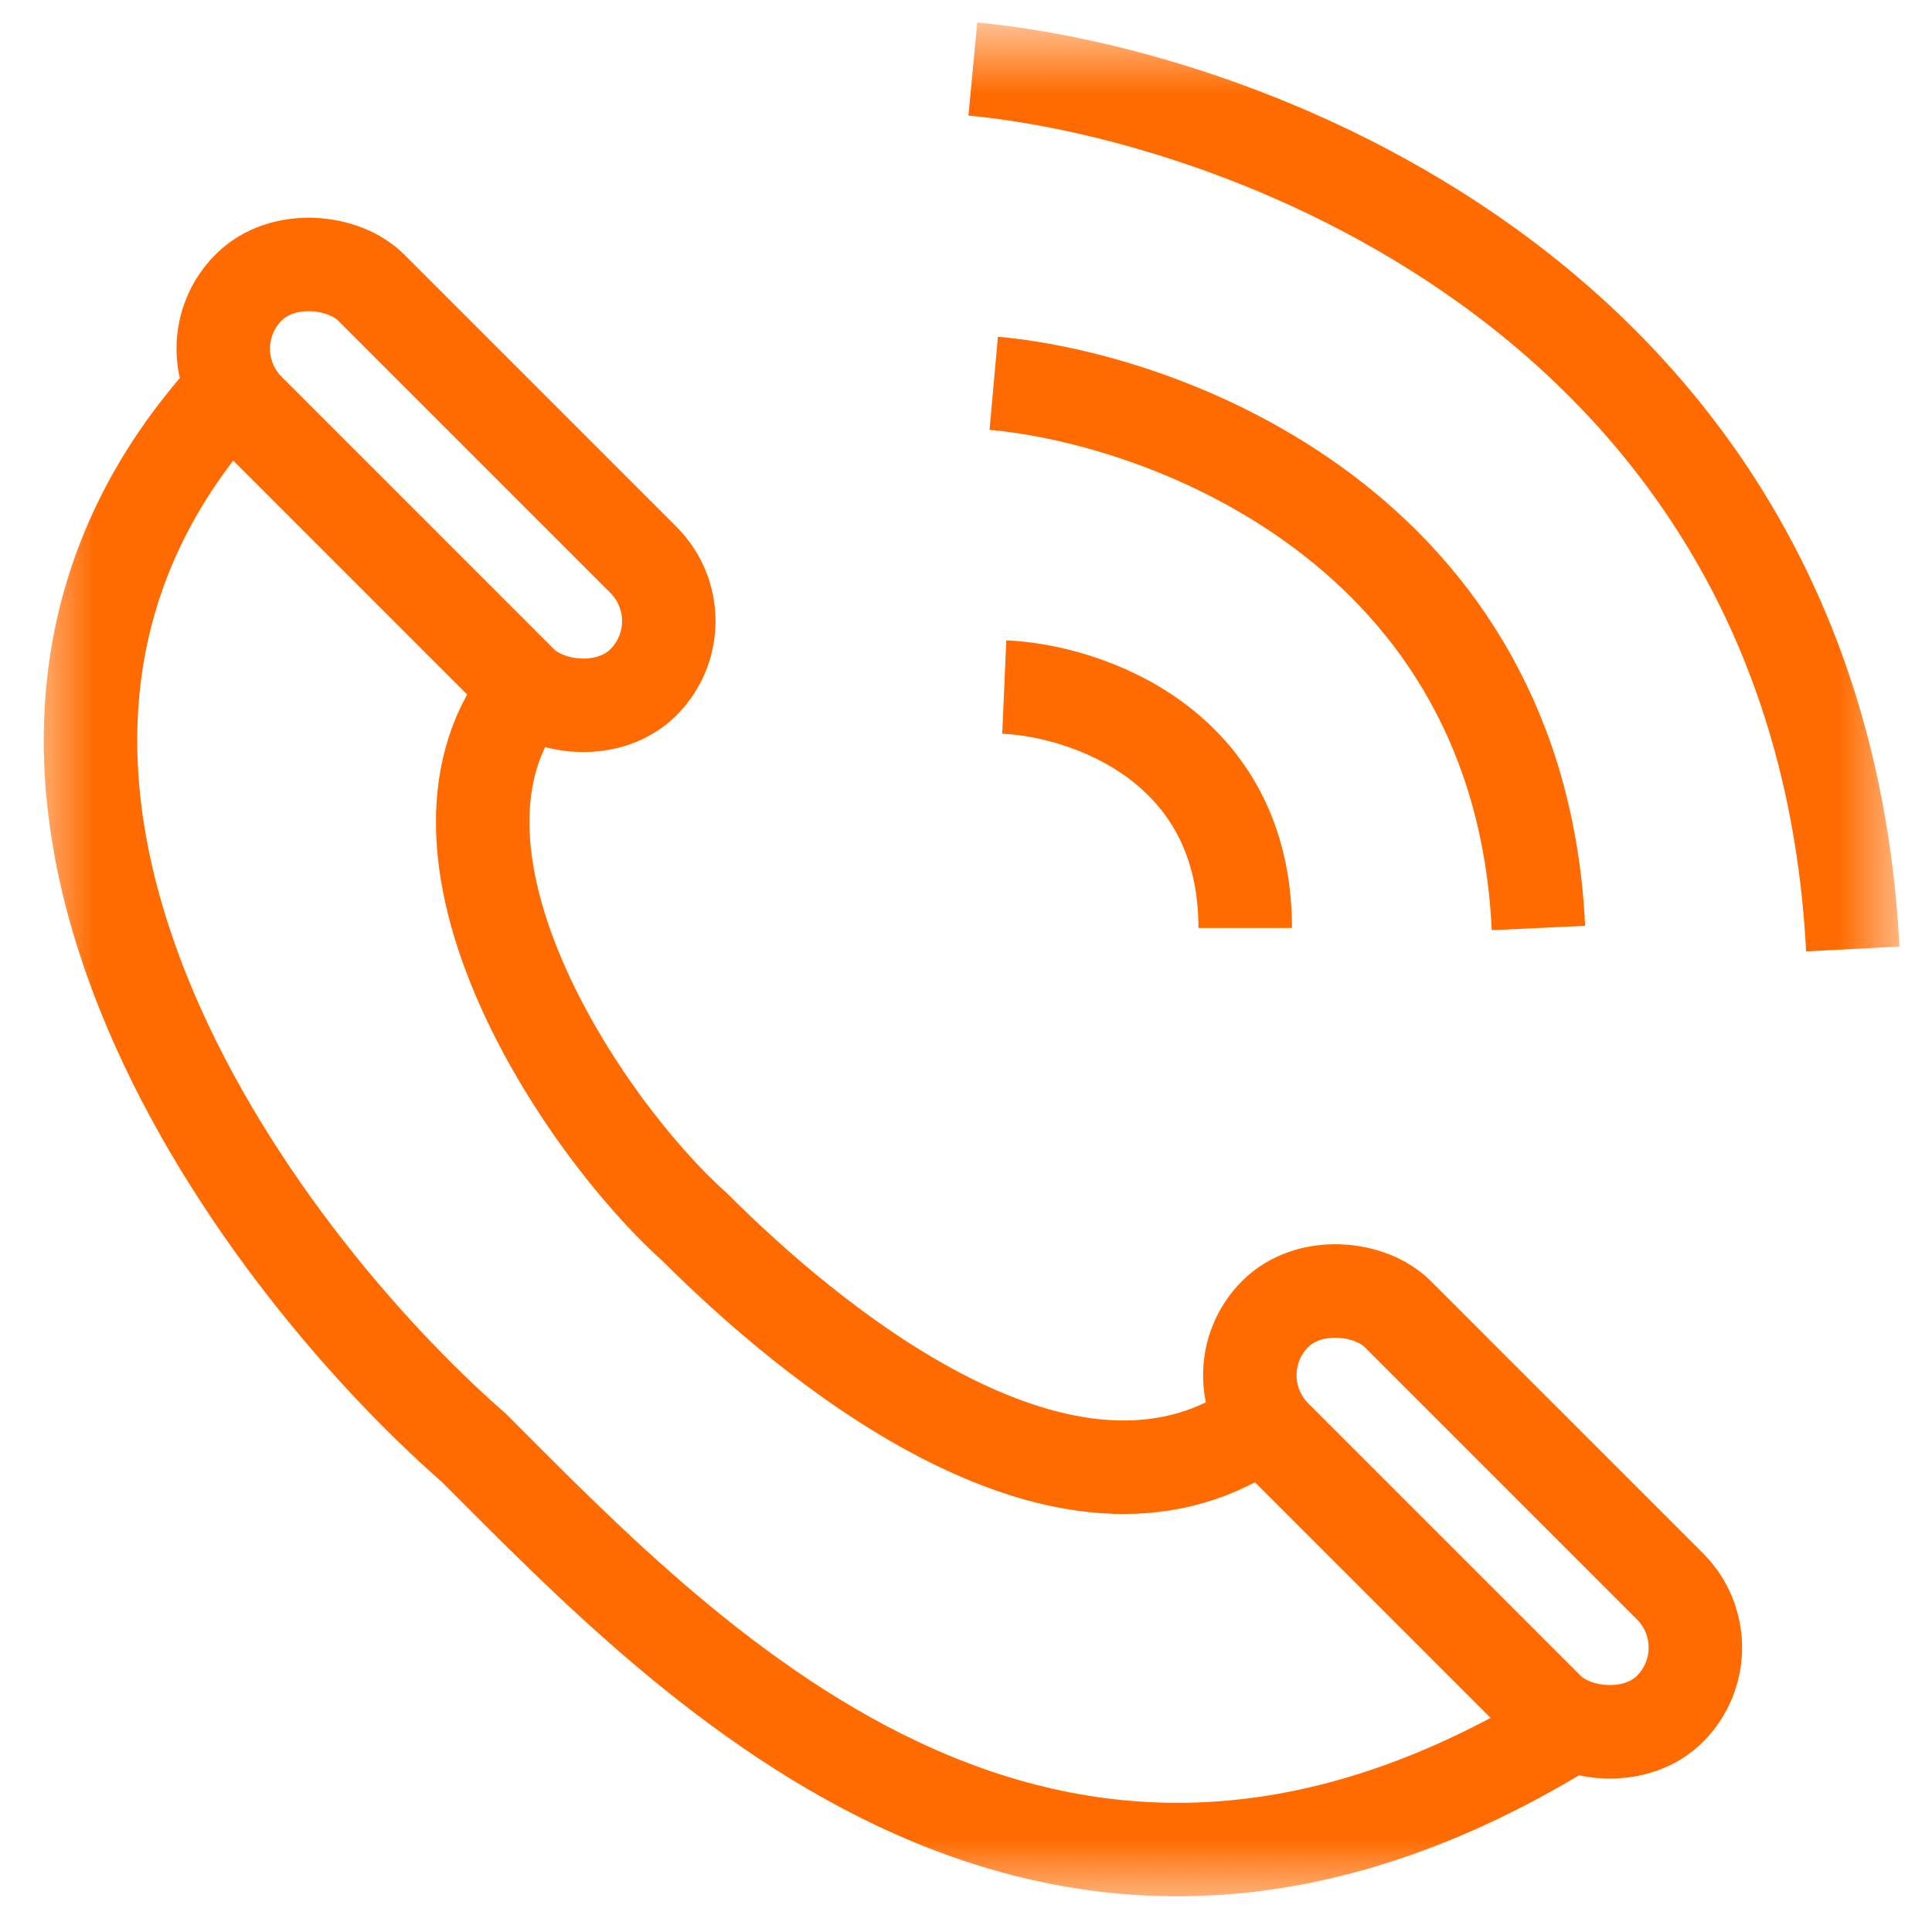
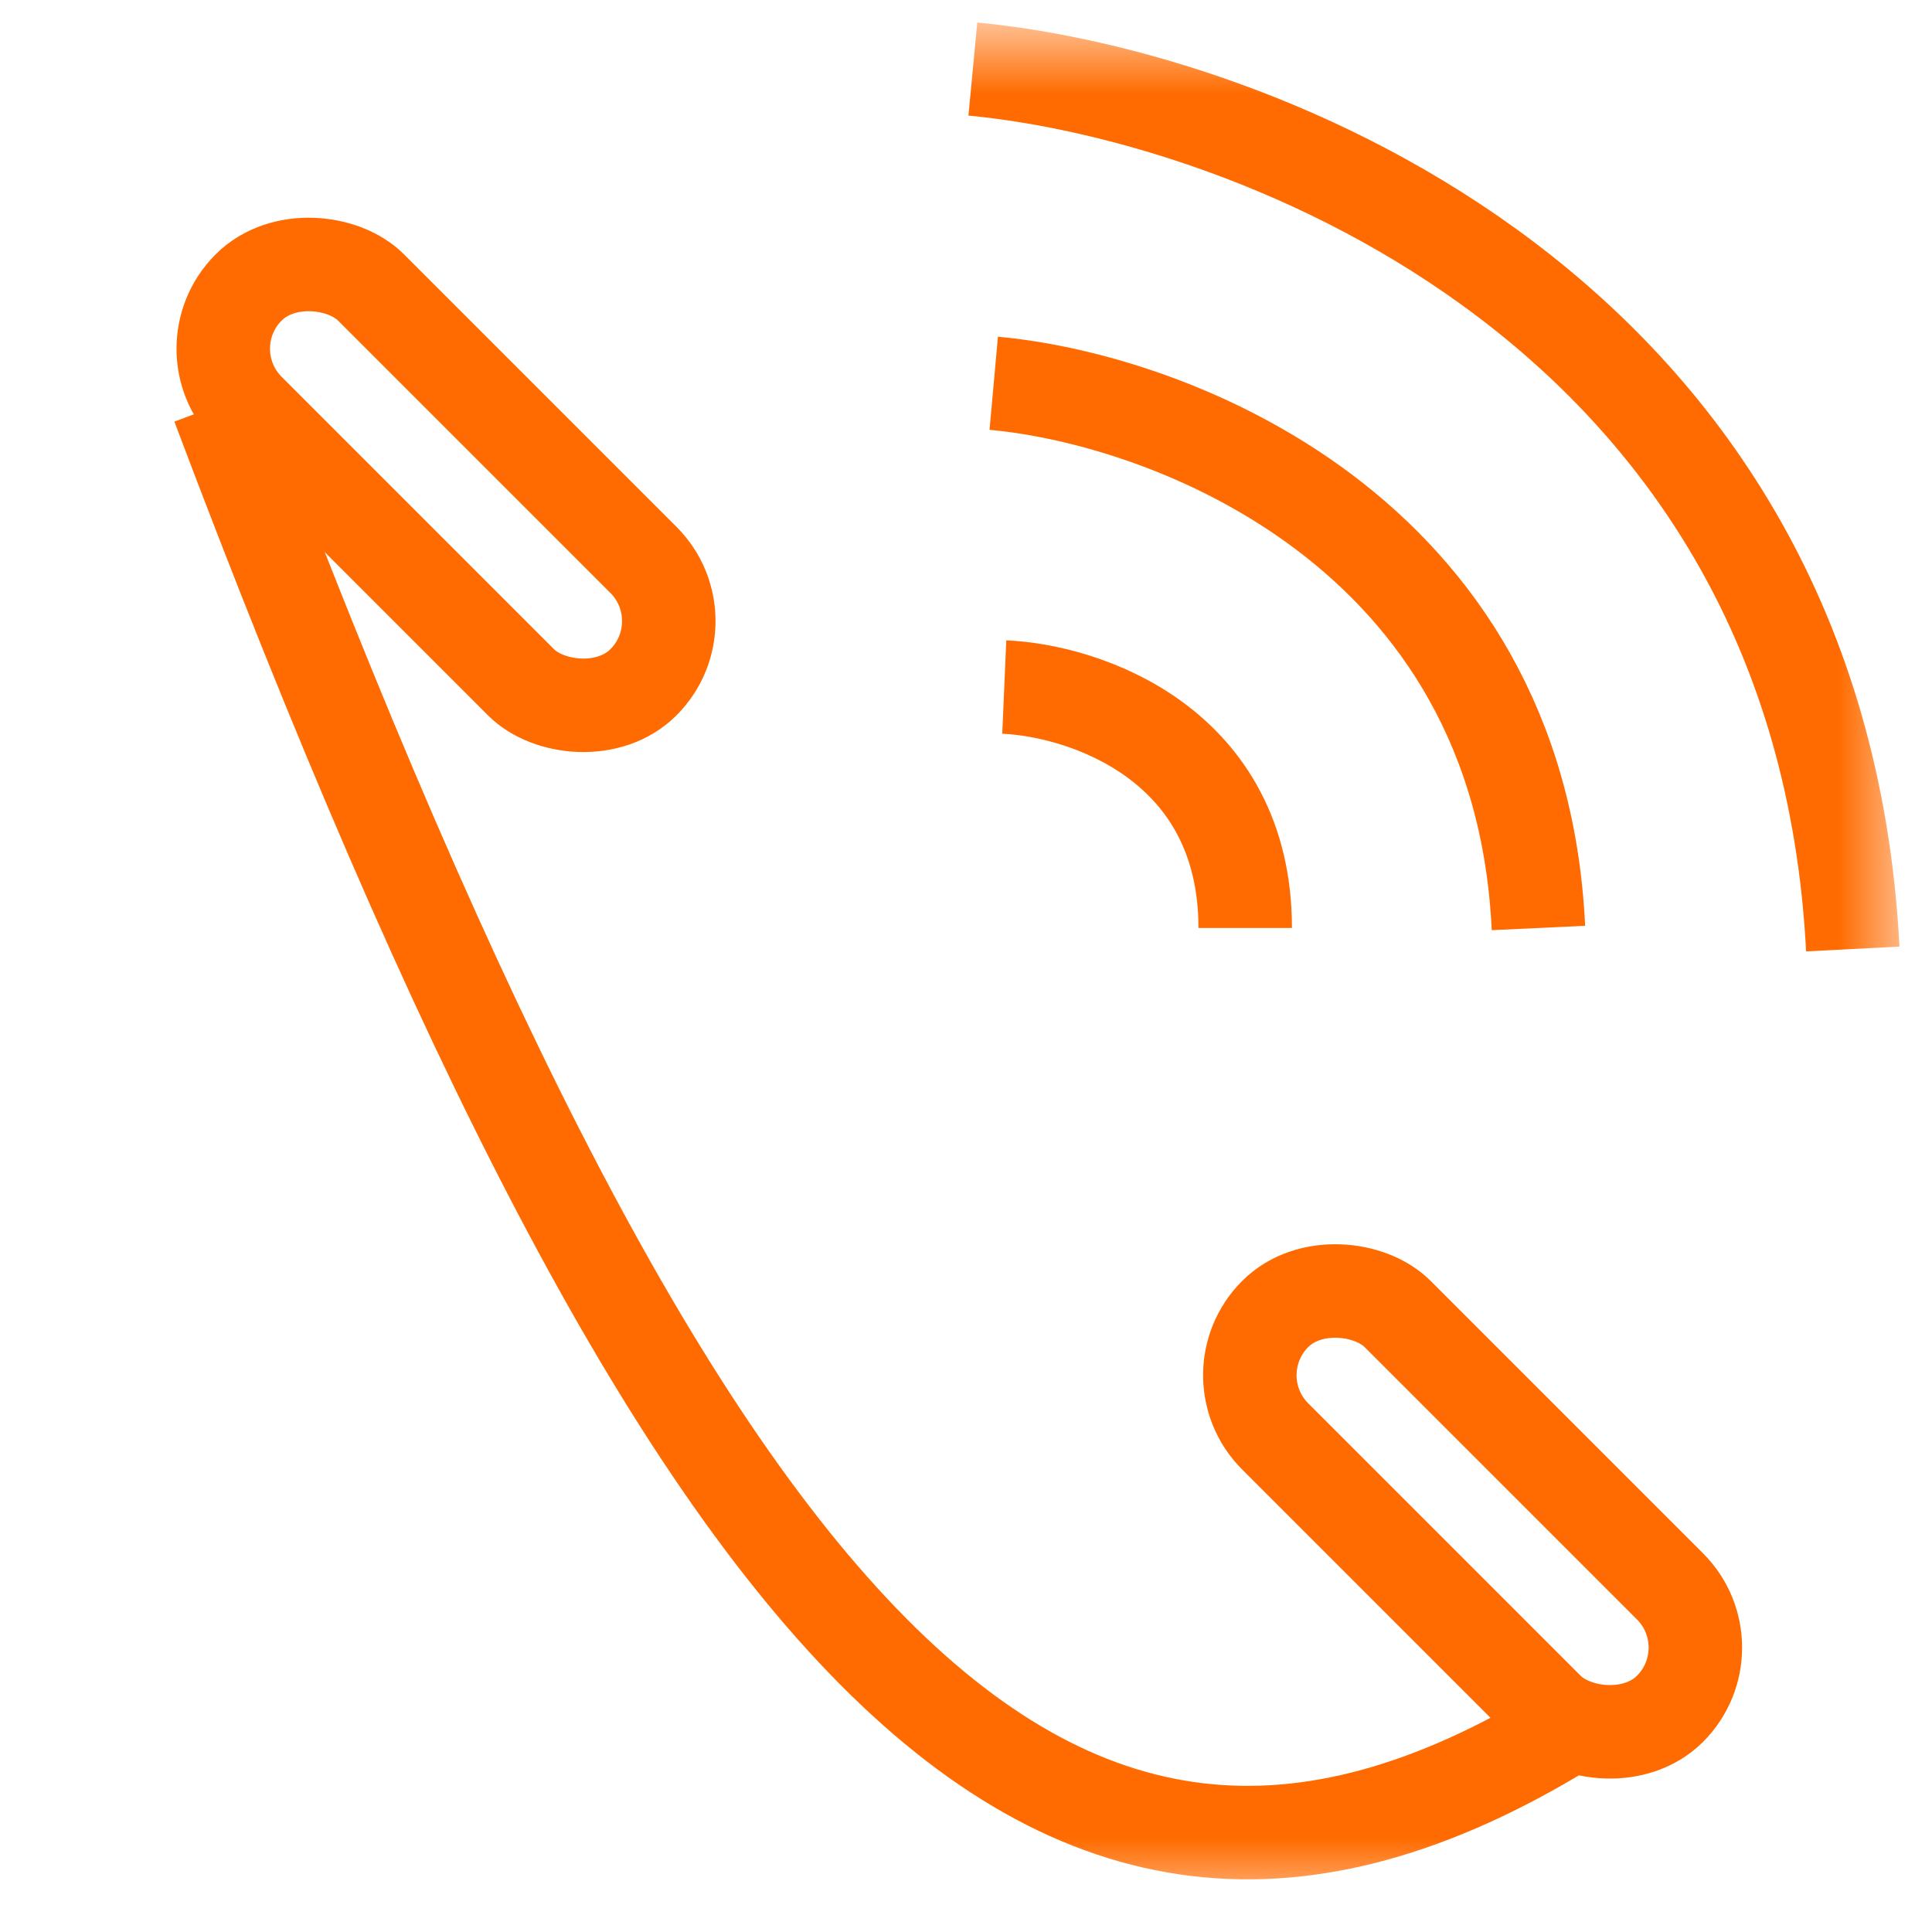
<svg xmlns="http://www.w3.org/2000/svg" width="31" height="31" viewBox="0 0 31 31" fill="none">
  <mask id="mask0" maskUnits="userSpaceOnUse" x="0" y="0" width="31" height="31">
    <rect x="0.5" y="0.5" width="30" height="30" fill="#C4C4C4" />
  </mask>
  <g mask="url(#mask0)">
    <path d="M16.114 11.024C17.403 11.08 19.98 11.932 19.98 14.89" stroke="#FF6B00" stroke-width="1.5" />
    <path d="M15.945 6.15C18.734 6.402 24.385 8.502 24.685 14.89" stroke="#FF6B00" stroke-width="1.5" />
    <path d="M15.61 1.108C20.095 1.534 29.197 4.955 29.729 15.227" stroke="#FF6B00" stroke-width="1.5" />
-     <path d="M3.5 6.501C-1.609 12.417 4.019 20.096 7.605 23.233C11.134 26.762 17 33.001 25.5 27.501" stroke="#FF6B00" stroke-width="1.5" />
-     <path d="M8.5 11C6.332 13.578 9.342 18.077 11.145 19.687C12.937 21.479 16.944 24.862 20 23" stroke="#FF6B00" stroke-width="1.5" />
+     <path d="M3.5 6.501C11.134 26.762 17 33.001 25.5 27.501" stroke="#FF6B00" stroke-width="1.5" />
    <rect x="3.007" y="5.595" width="2.778" height="8.959" rx="1.389" transform="rotate(-45 3.007 5.595)" stroke="#FF6B00" stroke-width="1.5" />
    <rect x="19.479" y="22.066" width="2.778" height="8.959" rx="1.389" transform="rotate(-45 19.479 22.066)" stroke="#FF6B00" stroke-width="1.5" />
  </g>
</svg>